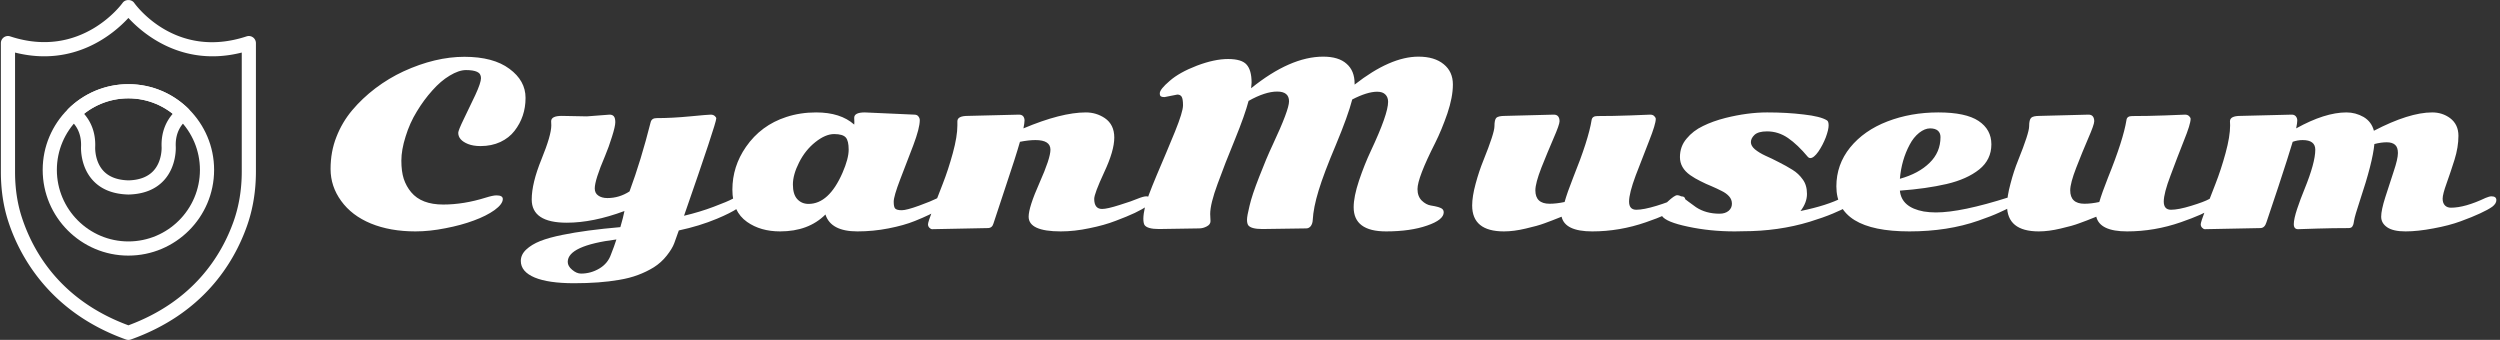
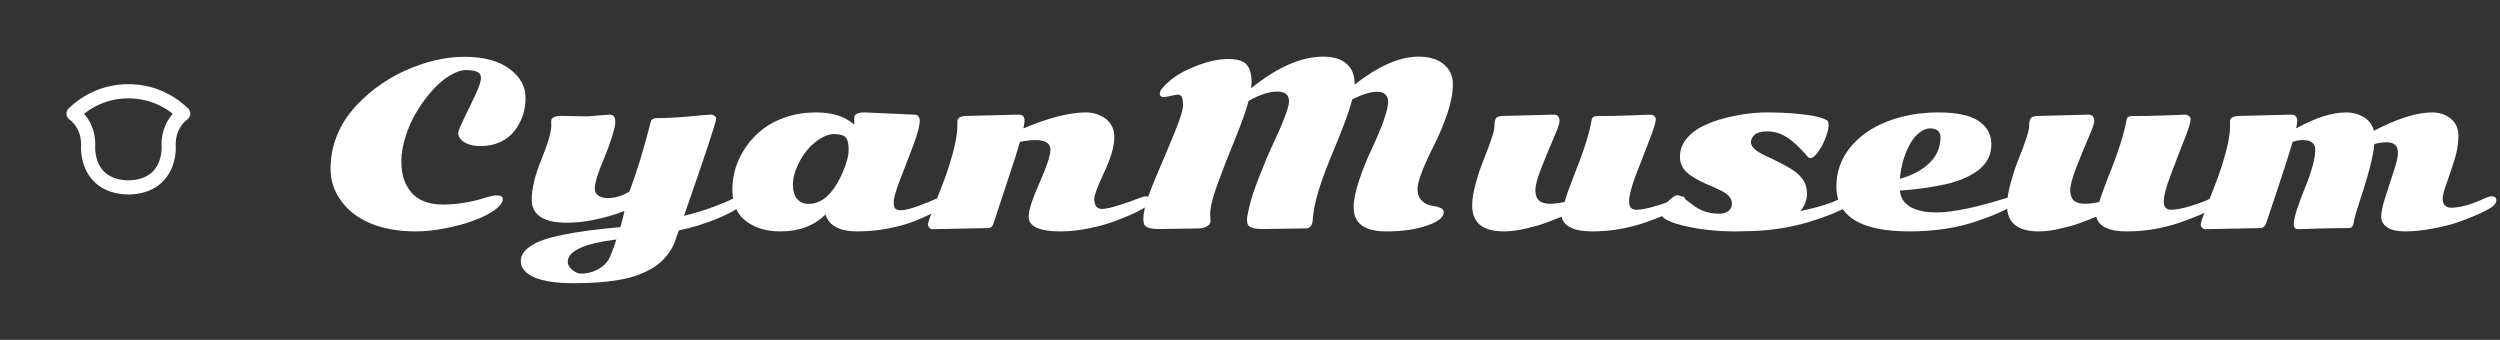
<svg xmlns="http://www.w3.org/2000/svg" data-v-423bf9ae="" viewBox="0 0 662 90" class="iconLeft">
  <rect x="0" y="0" width="662" height="90" fill="#333333" stroke="none" />
  <g data-v-423bf9ae="" id="e57c5d59-776e-4eb5-b7b5-1afb14eed54b" fill="white" transform="matrix(4.184,0,0,4.184,84.23,1.485)">
    <path d="M5.89 11.81L5.89 11.81Q6.54 12.59 7.92 12.59L7.92 12.59Q9.22 12.59 10.62 12.15L10.62 12.15Q11.07 12.01 11.29 12.01L11.29 12.01Q11.69 12.01 11.69 12.24L11.69 12.24Q11.69 12.56 11.17 12.94Q10.65 13.31 9.86 13.60Q9.06 13.90 8.06 14.09Q7.06 14.29 6.16 14.29L6.16 14.29Q4.56 14.29 3.34 13.79Q2.13 13.29 1.46 12.36Q0.79 11.44 0.79 10.34Q0.79 9.24 1.16 8.31Q1.52 7.38 2.16 6.62Q2.79 5.87 3.63 5.23Q4.48 4.59 5.41 4.16L5.41 4.16Q7.42 3.24 9.26 3.24Q11.09 3.24 12.11 4.00Q13.13 4.75 13.13 5.84L13.13 5.84Q13.13 7.03 12.43 7.93L12.43 7.93Q12.09 8.37 11.54 8.63Q10.98 8.89 10.28 8.89L10.28 8.89Q9.82 8.89 9.49 8.76L9.49 8.76Q8.87 8.51 8.87 8.05L8.87 8.05Q8.87 7.90 9.23 7.16Q9.58 6.43 9.95 5.66Q10.31 4.88 10.31 4.59Q10.31 4.30 10.06 4.19Q9.82 4.08 9.36 4.08Q8.91 4.08 8.33 4.43Q7.76 4.77 7.23 5.37Q6.69 5.97 6.25 6.70Q5.80 7.43 5.54 8.28Q5.27 9.13 5.27 9.81Q5.27 10.49 5.42 10.96Q5.58 11.44 5.89 11.81ZM26.74 12.07L26.74 12.07Q26.99 12.07 26.99 12.30L26.99 12.30Q26.99 12.76 25.24 13.49L25.24 13.49Q24.14 13.95 22.83 14.23L22.83 14.23Q22.67 14.68 22.54 15.04Q22.41 15.39 22.06 15.83Q21.72 16.26 21.25 16.56Q20.78 16.85 20.24 17.05Q19.71 17.25 19.04 17.36L19.04 17.36Q17.83 17.57 16.20 17.57Q14.58 17.57 13.71 17.21Q12.83 16.84 12.83 16.16L12.83 16.16Q12.83 15.76 13.17 15.44Q13.51 15.12 14.06 14.90Q14.62 14.68 15.47 14.51L15.47 14.51Q16.93 14.21 19.13 14.02L19.13 14.02Q19.31 13.41 19.39 13.00L19.39 13.00Q17.40 13.74 15.74 13.74L15.74 13.74Q13.52 13.74 13.52 12.27L13.52 12.27Q13.52 11.24 14.14 9.72Q14.76 8.20 14.76 7.58L14.76 7.58L14.75 7.32Q14.75 6.98 15.42 6.98L15.42 6.98L17.01 7.01L18.45 6.90Q18.63 6.90 18.72 7.01Q18.81 7.12 18.81 7.38Q18.81 7.64 18.60 8.30Q18.40 8.95 18.16 9.52L18.16 9.52Q17.51 11.04 17.51 11.57L17.51 11.57Q17.51 11.87 17.73 12.02Q17.95 12.18 18.31 12.18L18.31 12.18Q19.06 12.18 19.71 11.76L19.71 11.76Q20.44 9.79 21.05 7.37L21.05 7.37Q21.12 7.12 21.42 7.12L21.42 7.12Q22.41 7.12 23.54 7.01Q24.68 6.90 24.85 6.90Q25.01 6.90 25.11 6.99Q25.20 7.07 25.20 7.14L25.20 7.14Q25.20 7.44 23.16 13.30L23.16 13.30Q24.17 13.06 25.04 12.73Q25.92 12.40 26.23 12.23Q26.55 12.07 26.74 12.07ZM18.54 15.74L18.54 15.74Q18.74 15.24 18.88 14.80L18.88 14.80Q15.80 15.19 15.80 16.22L15.80 16.22Q15.80 16.49 16.08 16.72Q16.36 16.96 16.64 16.96L16.64 16.96Q17.26 16.96 17.80 16.64Q18.34 16.32 18.54 15.74ZM31.04 12.55L31.04 12.55Q32.33 12.55 33.19 10.58L33.19 10.58Q33.58 9.68 33.58 9.12Q33.58 8.56 33.40 8.35Q33.21 8.13 32.66 8.13Q32.11 8.13 31.47 8.64Q30.83 9.15 30.44 9.93Q30.05 10.70 30.05 11.32Q30.05 11.94 30.32 12.24Q30.60 12.55 31.04 12.55ZM34.60 6.76L34.60 6.76L37.73 6.90Q37.91 6.90 37.99 7.01Q38.08 7.12 38.08 7.25L38.08 7.25Q38.08 7.75 37.67 8.84Q37.26 9.93 36.84 11.00Q36.43 12.07 36.43 12.41Q36.43 12.76 36.53 12.85Q36.64 12.95 36.94 12.95Q37.24 12.95 38.04 12.66Q38.83 12.37 39.12 12.22Q39.40 12.07 39.55 12.07L39.55 12.07Q39.82 12.07 39.82 12.30L39.82 12.30Q39.82 12.81 37.77 13.63L37.77 13.63Q37.08 13.91 36.10 14.10Q35.13 14.29 34.13 14.29L34.13 14.29Q32.45 14.29 32.11 13.22L32.11 13.22Q31.04 14.29 29.24 14.29L29.24 14.29Q28 14.29 27.15 13.69L27.15 13.69Q26.22 13.04 26.22 11.65L26.22 11.65Q26.22 10.18 27.08 8.94L27.08 8.94Q28.03 7.57 29.63 7.05L29.63 7.05Q30.51 6.76 31.52 6.76L31.52 6.76Q33.07 6.76 33.93 7.53L33.93 7.53Q33.94 7.49 33.94 7.40L33.94 7.40L33.93 7.10Q33.93 6.76 34.60 6.76ZM52.42 12.07L52.42 12.07Q52.67 12.07 52.67 12.30Q52.67 12.54 52.42 12.71Q52.17 12.89 51.69 13.12Q51.20 13.35 50.48 13.62Q49.76 13.90 48.81 14.09Q47.87 14.29 47.00 14.29L47.00 14.29Q44.97 14.29 44.97 13.36L44.97 13.36Q44.97 12.76 45.66 11.21Q46.35 9.66 46.35 9.12L46.35 9.12Q46.35 8.51 45.40 8.51L45.40 8.51Q44.97 8.51 44.42 8.62L44.42 8.62Q44.16 9.54 43.49 11.53Q42.83 13.53 42.74 13.80Q42.66 14.08 42.38 14.08L42.38 14.08L38.86 14.15Q38.78 14.15 38.69 14.06Q38.60 13.97 38.60 13.84Q38.60 13.71 38.89 12.94Q39.18 12.17 39.53 11.29Q39.88 10.40 40.17 9.34Q40.46 8.28 40.46 7.58L40.46 7.58L40.46 7.32Q40.46 6.98 41.12 6.98L41.12 6.98L44.36 6.90Q44.54 6.90 44.63 7.01Q44.71 7.12 44.71 7.27Q44.71 7.42 44.64 7.77L44.64 7.77Q47.04 6.76 48.59 6.76L48.59 6.76Q49.25 6.76 49.79 7.12L49.79 7.12Q50.39 7.53 50.39 8.35L50.39 8.35Q50.39 9.19 49.75 10.55Q49.12 11.91 49.12 12.23L49.12 12.23Q49.12 12.87 49.62 12.87L49.62 12.87Q49.94 12.87 50.72 12.62Q51.50 12.38 51.87 12.22Q52.24 12.07 52.42 12.07ZM54.38 5.63L54.38 5.63L53.57 5.79Q53.42 5.79 53.35 5.75Q53.27 5.71 53.27 5.55L53.27 5.55Q53.27 5.30 53.89 4.77Q54.50 4.23 55.62 3.80Q56.73 3.38 57.59 3.38Q58.45 3.38 58.76 3.73Q59.08 4.08 59.08 4.88L59.08 4.88Q59.08 4.98 59.05 5.23L59.05 5.23Q61.53 3.23 63.61 3.23L63.61 3.23Q64.59 3.23 65.09 3.68Q65.60 4.12 65.60 4.94L65.60 4.94L65.60 5.00Q67.86 3.23 69.64 3.23L69.64 3.23Q70.66 3.23 71.24 3.71Q71.82 4.18 71.82 4.99Q71.82 5.79 71.47 6.83Q71.11 7.87 70.70 8.69L70.70 8.69Q69.58 10.90 69.58 11.61L69.58 11.61Q69.58 12.07 69.85 12.34Q70.12 12.60 70.42 12.65Q70.72 12.70 70.82 12.73Q70.91 12.75 71.03 12.80L71.03 12.80Q71.24 12.88 71.24 13.08L71.24 13.08Q71.24 13.56 70.19 13.92Q69.13 14.29 67.59 14.29L67.59 14.29Q65.54 14.29 65.54 12.76L65.54 12.76Q65.54 12.09 65.88 11.07Q66.22 10.06 66.63 9.19L66.63 9.19Q67.72 6.87 67.72 6.09L67.72 6.09Q67.72 5.80 67.55 5.63Q67.38 5.45 67.03 5.45L67.03 5.45Q66.40 5.45 65.45 5.94L65.45 5.94Q65.18 6.98 64.42 8.80Q63.65 10.62 63.32 11.71Q62.99 12.79 62.95 13.57L62.95 13.57Q62.94 13.79 62.83 13.95Q62.71 14.10 62.54 14.10L62.54 14.10L59.76 14.14Q59.03 14.14 58.86 13.89L58.86 13.89Q58.79 13.77 58.79 13.55Q58.79 13.32 58.95 12.67Q59.10 12.01 59.56 10.84Q60.01 9.67 60.42 8.80L60.42 8.80Q61.45 6.60 61.45 6.06L61.45 6.06Q61.45 5.44 60.70 5.44Q59.94 5.44 58.89 6.03L58.89 6.03Q58.66 6.91 58.03 8.46Q57.39 10.01 56.93 11.28Q56.46 12.55 56.46 13.19L56.46 13.19L56.48 13.64Q56.48 13.85 56.25 13.97Q56.01 14.10 55.76 14.10L55.76 14.10L53.22 14.14Q52.47 14.14 52.30 13.88L52.30 13.88Q52.23 13.75 52.23 13.48Q52.23 13.21 52.34 12.70Q52.46 12.20 53.08 10.72Q53.71 9.25 54.23 7.98Q54.74 6.72 54.74 6.31Q54.74 5.90 54.65 5.76Q54.56 5.63 54.38 5.63ZM75.12 6.98L75.12 6.98L78.21 6.90Q78.39 6.90 78.48 7.01Q78.57 7.12 78.57 7.32Q78.57 7.53 78.19 8.40Q77.81 9.28 77.42 10.26Q77.04 11.24 77.04 11.69L77.04 11.69Q77.04 12.54 77.94 12.54L77.94 12.54Q78.37 12.54 78.89 12.43L78.89 12.43Q79.05 11.85 79.43 10.89L79.43 10.89Q80.40 8.49 80.60 7.24L80.60 7.24Q80.64 6.99 80.96 6.99L80.96 6.99Q81.96 6.99 83.05 6.95Q84.14 6.90 84.31 6.90Q84.48 6.90 84.57 7.00Q84.66 7.09 84.66 7.17L84.66 7.17Q84.66 7.50 84.24 8.56Q83.82 9.62 83.39 10.75Q82.97 11.88 82.97 12.40Q82.97 12.92 83.43 12.92Q83.89 12.92 84.71 12.67Q85.52 12.42 85.85 12.24Q86.17 12.07 86.27 12.07L86.27 12.07Q86.53 12.07 86.53 12.31Q86.53 12.56 86.16 12.78Q85.80 13.00 85.28 13.23Q84.77 13.46 84.04 13.71L84.04 13.71Q82.37 14.29 80.64 14.29Q78.91 14.29 78.70 13.36L78.70 13.36Q78.03 13.63 77.61 13.78Q77.18 13.94 76.43 14.11Q75.68 14.29 75.05 14.29L75.05 14.29Q73.04 14.29 73.04 12.65L73.04 12.65Q73.04 12.08 73.26 11.27Q73.48 10.46 73.75 9.80L73.75 9.80Q74.45 8.06 74.45 7.64Q74.45 7.22 74.57 7.10Q74.70 6.98 75.12 6.98ZM90.17 14.28L90.17 14.28Q90.00 14.29 89.66 14.29L89.66 14.29Q88.09 14.29 86.70 13.99Q85.31 13.70 85.05 13.31L85.05 13.31Q84.97 13.19 84.97 13.00Q84.97 12.82 85.41 12.41Q85.85 12.00 86.01 12.00Q86.17 12.00 86.35 12.12Q86.52 12.24 86.73 12.41Q86.95 12.58 87.21 12.76L87.21 12.76Q87.83 13.17 88.70 13.17L88.70 13.17Q89.05 13.17 89.27 12.99Q89.48 12.81 89.48 12.54Q89.48 12.27 89.30 12.07Q89.12 11.87 88.83 11.73Q88.54 11.58 88.19 11.43Q87.84 11.29 87.49 11.11Q87.14 10.94 86.84 10.73L86.84 10.73Q86.19 10.27 86.19 9.59Q86.19 8.91 86.61 8.42Q87.02 7.92 87.65 7.62Q88.28 7.31 89.07 7.11L89.07 7.11Q90.47 6.76 91.71 6.76Q92.95 6.76 94.02 6.89Q95.09 7.01 95.49 7.26L95.49 7.26Q95.60 7.32 95.60 7.58Q95.60 7.85 95.42 8.34Q95.23 8.83 94.95 9.24Q94.66 9.65 94.44 9.65L94.44 9.65Q94.35 9.65 94.29 9.58L94.29 9.58Q93.64 8.80 93.03 8.38Q92.42 7.96 91.70 7.96L91.70 7.96Q91.15 7.96 90.91 8.18Q90.68 8.40 90.68 8.64Q90.68 8.88 90.94 9.10Q91.21 9.32 91.60 9.50Q91.99 9.67 92.45 9.91Q92.91 10.14 93.31 10.39Q93.70 10.63 93.96 11.00Q94.23 11.36 94.23 11.92Q94.23 12.47 93.82 13.00L93.82 13.00Q95.52 12.65 96.48 12.15L96.48 12.15Q96.64 12.07 96.76 12.07L96.76 12.07Q97.02 12.07 97.02 12.33L97.02 12.33Q97.02 12.54 96.75 12.73Q96.48 12.91 95.87 13.16Q95.25 13.42 94.40 13.68L94.40 13.68Q92.43 14.28 90.17 14.28ZM107.28 12.07L107.28 12.07Q107.52 12.07 107.52 12.29Q107.52 12.51 107.20 12.70Q106.87 12.89 106.39 13.10Q105.92 13.32 105.08 13.61L105.08 13.61Q103.14 14.29 100.71 14.29L100.71 14.29Q96.09 14.29 96.09 11.44L96.09 11.44Q96.09 10.06 96.96 8.98Q97.84 7.90 99.32 7.33Q100.80 6.76 102.54 6.76Q104.28 6.76 105.09 7.30Q105.90 7.84 105.90 8.78L105.90 8.78Q105.90 9.75 105.13 10.37Q104.35 10.99 103.07 11.29L103.07 11.29Q101.77 11.59 100.11 11.71L100.11 11.71Q100.21 12.77 101.62 13.03L101.62 13.03Q101.99 13.09 102.39 13.09L102.39 13.09Q103.99 13.09 107.00 12.13L107.00 12.13Q107.19 12.07 107.28 12.07ZM100.11 10.96L100.11 10.96Q101.30 10.63 101.99 9.95Q102.68 9.28 102.68 8.32L102.68 8.32Q102.68 8.07 102.52 7.92Q102.35 7.77 102.02 7.77Q101.69 7.77 101.33 8.05Q100.97 8.34 100.73 8.80L100.73 8.80Q100.21 9.77 100.11 10.96ZM108.96 6.98L108.96 6.98L112.05 6.90Q112.23 6.90 112.32 7.01Q112.41 7.12 112.41 7.32Q112.41 7.53 112.03 8.40Q111.65 9.28 111.27 10.26Q110.89 11.24 110.89 11.69L110.89 11.69Q110.89 12.54 111.79 12.54L111.79 12.54Q112.22 12.54 112.73 12.43L112.73 12.43Q112.90 11.85 113.28 10.89L113.28 10.89Q114.25 8.49 114.45 7.24L114.45 7.24Q114.48 6.99 114.81 6.99L114.81 6.99Q115.80 6.99 116.89 6.95Q117.99 6.90 118.16 6.90Q118.32 6.90 118.42 7.00Q118.51 7.09 118.51 7.17L118.51 7.17Q118.51 7.50 118.08 8.56Q117.66 9.62 117.24 10.75Q116.81 11.88 116.81 12.40Q116.81 12.92 117.27 12.92Q117.74 12.92 118.55 12.67Q119.37 12.42 119.69 12.24Q120.02 12.07 120.11 12.07L120.11 12.07Q120.37 12.07 120.37 12.31Q120.37 12.56 120.01 12.78Q119.64 13.00 119.13 13.23Q118.61 13.46 117.89 13.71L117.89 13.71Q116.22 14.29 114.49 14.29Q112.76 14.29 112.54 13.36L112.54 13.36Q111.88 13.63 111.45 13.78Q111.03 13.94 110.28 14.11Q109.53 14.29 108.90 14.29L108.90 14.29Q106.89 14.29 106.89 12.65L106.89 12.65Q106.89 12.08 107.11 11.27Q107.32 10.46 107.59 9.80L107.59 9.80Q108.29 8.06 108.29 7.64Q108.29 7.22 108.42 7.10Q108.54 6.98 108.96 6.98ZM121.67 6.98L121.67 6.98L124.91 6.90Q125.08 6.90 125.17 7.01Q125.26 7.12 125.26 7.27Q125.26 7.42 125.19 7.77L125.19 7.77Q127.01 6.76 128.37 6.76L128.37 6.76Q128.95 6.76 129.46 7.05Q129.96 7.35 130.11 7.92L130.11 7.92Q132.34 6.76 133.80 6.76L133.80 6.76Q134.44 6.76 134.93 7.12L134.93 7.12Q135.46 7.52 135.46 8.24Q135.46 8.96 135.21 9.76Q134.96 10.55 134.71 11.25Q134.46 11.94 134.46 12.22Q134.46 12.50 134.61 12.65Q134.75 12.79 134.99 12.79L134.99 12.79Q135.87 12.79 137.18 12.17L137.18 12.17Q137.42 12.07 137.55 12.07L137.55 12.07Q137.86 12.07 137.86 12.31L137.86 12.31Q137.86 12.53 137.60 12.73Q137.33 12.92 136.83 13.15Q136.34 13.38 135.60 13.65Q134.87 13.92 133.88 14.10Q132.88 14.29 132.11 14.29Q131.33 14.29 130.95 14.03Q130.57 13.77 130.57 13.36Q130.57 12.95 130.83 12.13Q131.09 11.31 131.36 10.50Q131.63 9.70 131.63 9.33Q131.63 8.97 131.45 8.81Q131.27 8.65 130.92 8.65Q130.57 8.65 130.14 8.76L130.14 8.76Q130.03 9.93 129.23 12.32L129.23 12.32Q128.90 13.32 128.86 13.58Q128.82 13.83 128.80 13.87Q128.79 13.90 128.75 13.97L128.75 13.97Q128.69 14.08 128.50 14.08L128.50 14.08Q127.51 14.08 126.55 14.11Q125.59 14.15 125.31 14.15Q125.04 14.15 125.04 13.83Q125.04 13.51 125.25 12.87Q125.46 12.24 125.72 11.61L125.72 11.61Q126.40 9.94 126.40 9.12L126.40 9.12Q126.40 8.51 125.60 8.51L125.60 8.51Q125.27 8.51 124.97 8.62L124.97 8.62Q124.70 9.53 124.05 11.50Q123.40 13.47 123.31 13.71L123.31 13.71Q123.20 14.08 122.92 14.08L122.92 14.08L119.41 14.15Q119.33 14.15 119.24 14.06Q119.15 13.97 119.15 13.84Q119.15 13.71 119.44 12.94Q119.73 12.17 120.08 11.29Q120.43 10.40 120.72 9.34Q121.01 8.28 121.01 7.58L121.01 7.58L121.00 7.32Q121.00 6.98 121.67 6.98Z" />
  </g>
  <g data-v-423bf9ae="" id="6b243b1a-b589-4e86-af1d-6316b34907dd" transform="matrix(1.876,0,0,1.876,-14.776,-3.763)" stroke="none" fill="white">
    <style />
-     <path d="M26 49.987c-.114 0-.227-.02-.335-.058-11.04-3.933-15.157-12.146-16.628-16.692C8.349 31.113 8 28.767 8 26.267V8.09a1 1 0 011.313-.95c10.075 3.322 15.812-4.648 15.869-4.728.374-.533 1.262-.533 1.636 0 .232.327 5.835 8.039 15.869 4.727A1.002 1.002 0 0144 8.09v18.138c0 2.732-.427 5.322-1.27 7.698-1.88 5.305-6.251 12.39-16.395 16.003a1.012 1.012 0 01-.335.058zM10 9.424v16.842c0 2.292.316 4.43.939 6.356 1.64 5.065 5.584 11.802 15.061 15.302 9.164-3.386 13.13-9.829 14.846-14.666.766-2.162 1.154-4.527 1.154-7.03V9.424c-8.424 2.131-14.004-2.716-16-4.884-1.996 2.166-7.576 7.014-16 4.884z" />
-     <path d="M26 38.085c-6.67 0-12.098-5.427-12.098-12.098S19.33 13.888 26 13.888s12.098 5.428 12.098 12.1S32.671 38.084 26 38.084zm0-22.197c-5.568 0-10.098 4.53-10.098 10.1 0 5.566 4.53 10.097 10.098 10.097 5.568 0 10.098-4.53 10.098-10.098 0-5.568-4.53-10.099-10.098-10.099z" />
    <path d="M26.023 29.464c-2.185-.051-3.865-.724-5.038-2.002-1.773-1.932-1.682-4.538-1.67-4.78.084-2.046-.86-3.223-1.669-3.851a.998.998 0 01-.083-1.505c2.274-2.217 5.27-3.438 8.437-3.438s6.163 1.221 8.438 3.438a.998.998 0 01-.084 1.505c-.81.629-1.755 1.808-1.669 3.857.006.094.151 2.79-1.67 4.774-1.173 1.278-2.852 1.95-4.992 2.002zm-4.71-6.675c-.003.048-.081 1.997 1.157 3.332.79.854 1.987 1.306 3.553 1.343 1.52-.037 2.716-.489 3.508-1.343 1.246-1.345 1.158-3.314 1.157-3.333-.095-2.248.74-3.77 1.572-4.719-1.78-1.413-3.967-2.18-6.26-2.18s-4.48.767-6.26 2.18c.833.948 1.667 2.467 1.573 4.703v.017zm-.999-.059h.01-.01z" />
  </g>
</svg>